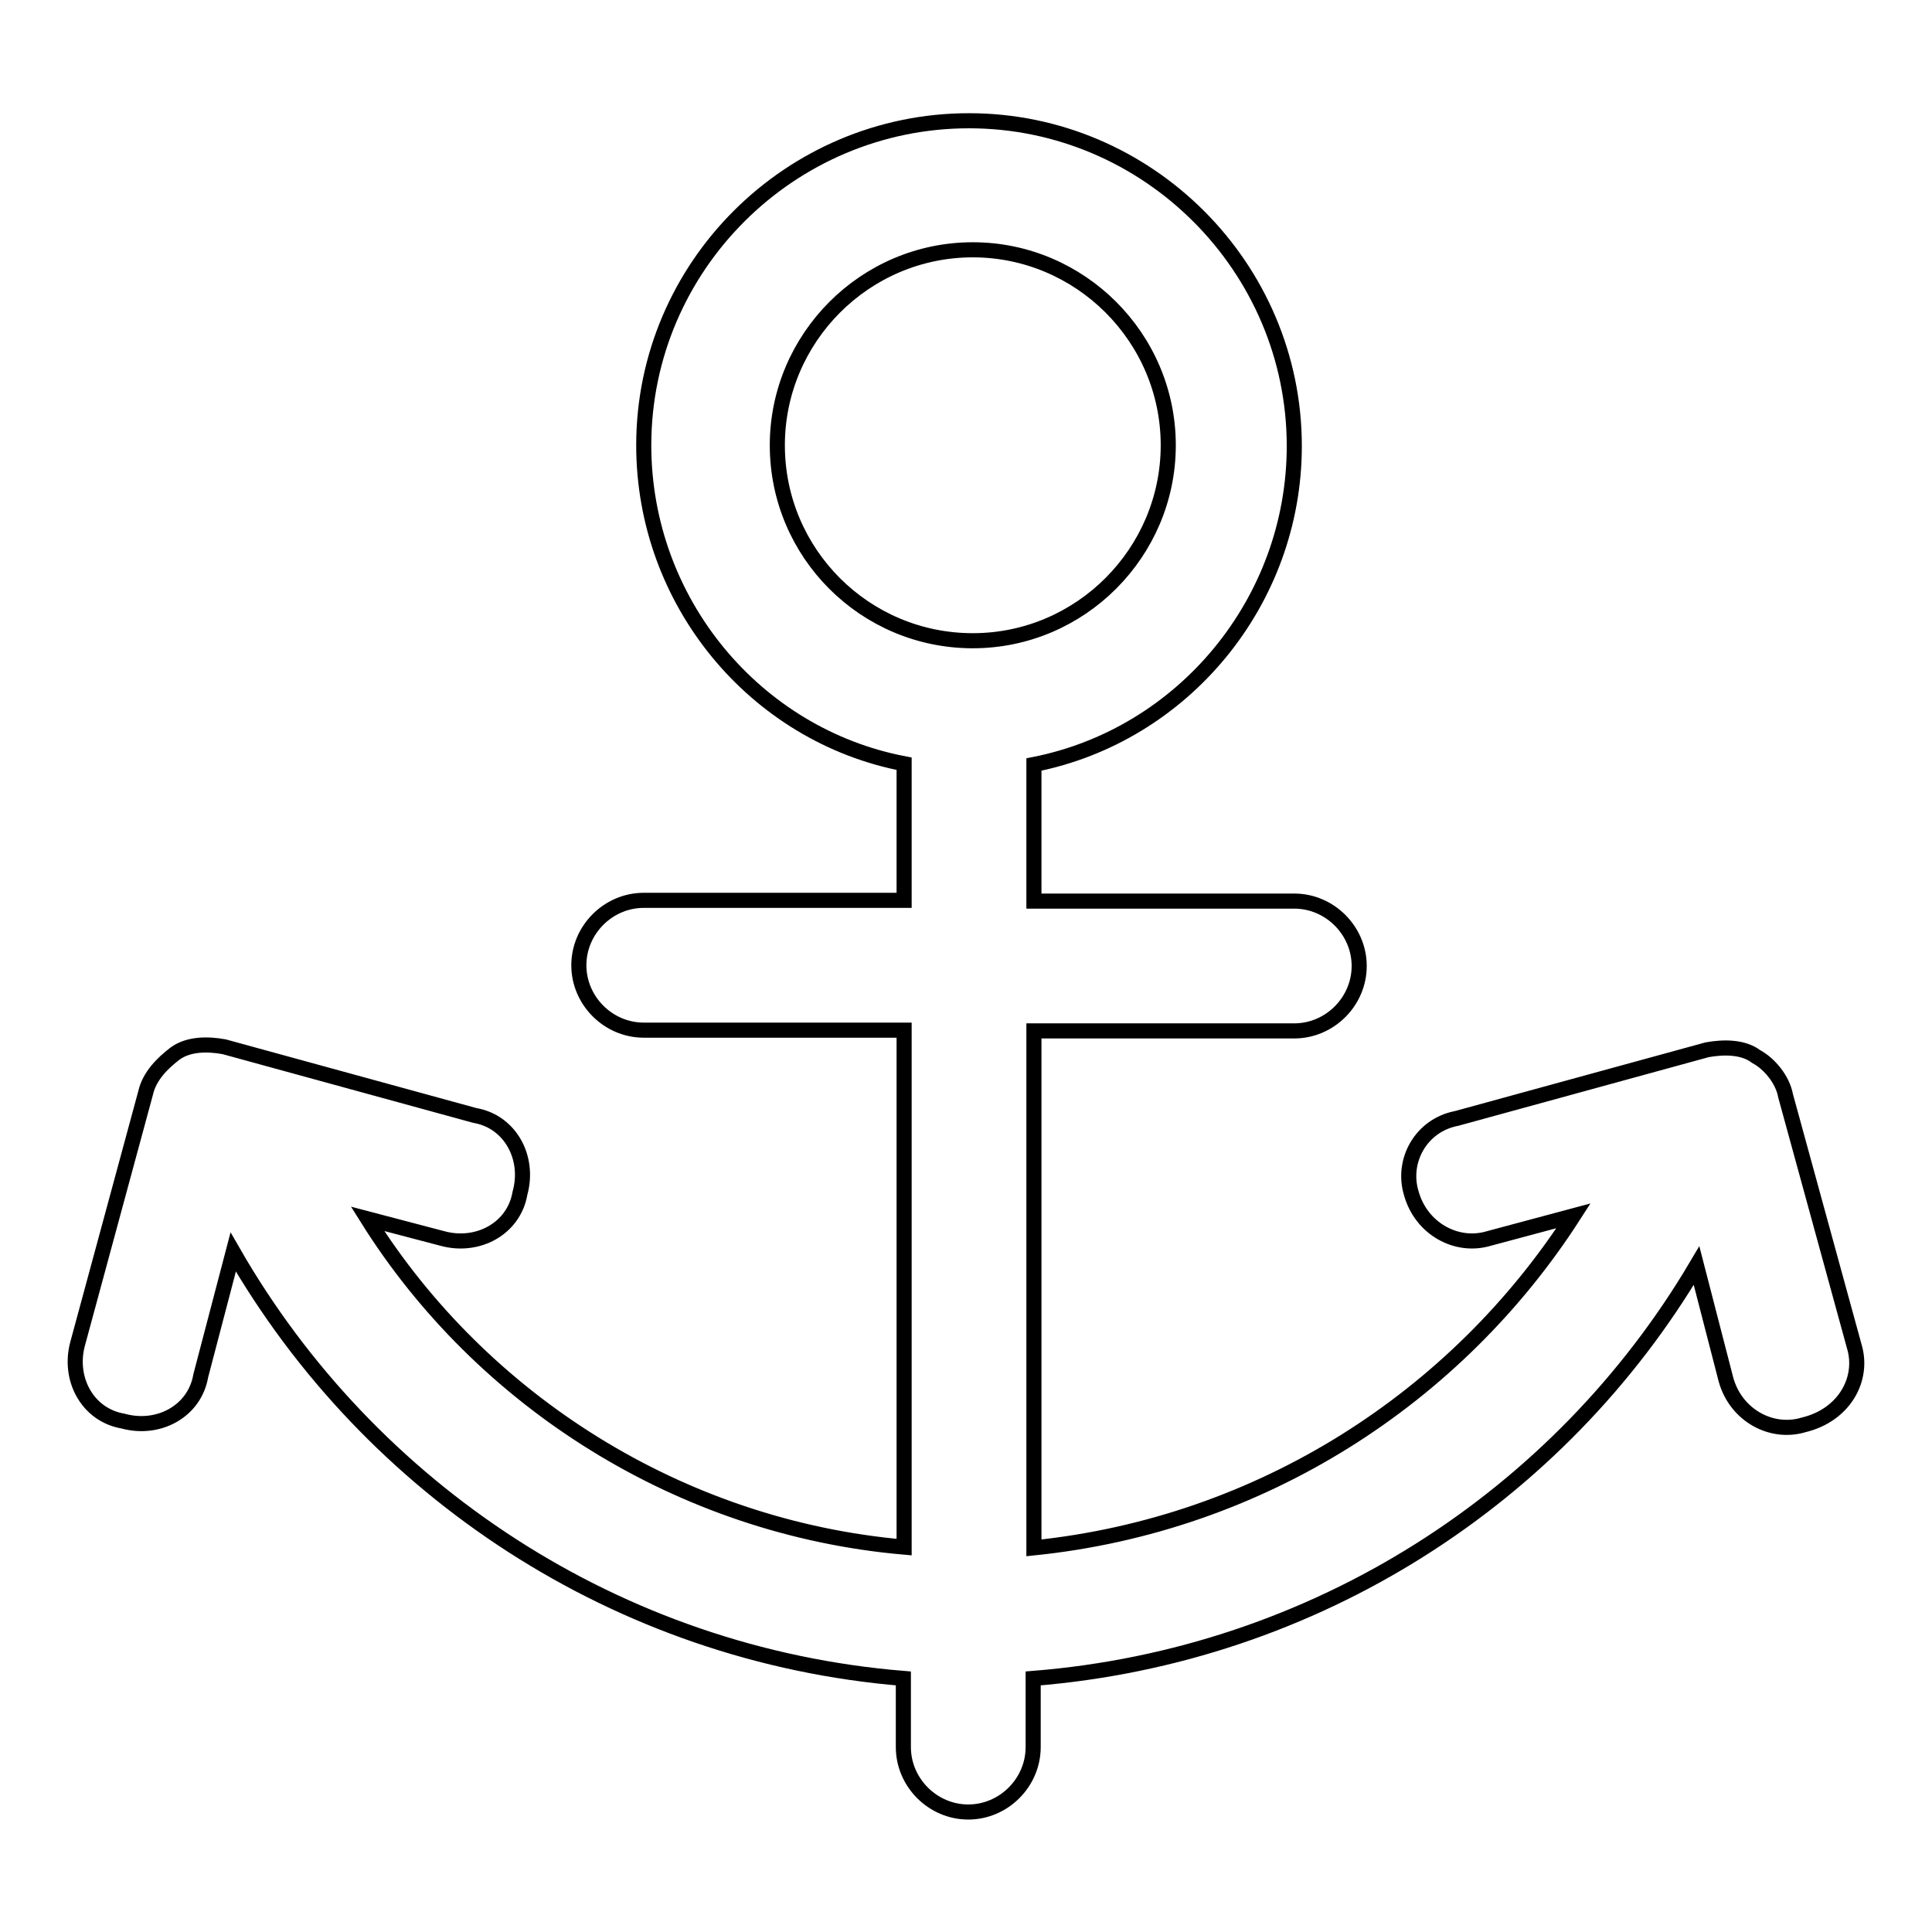
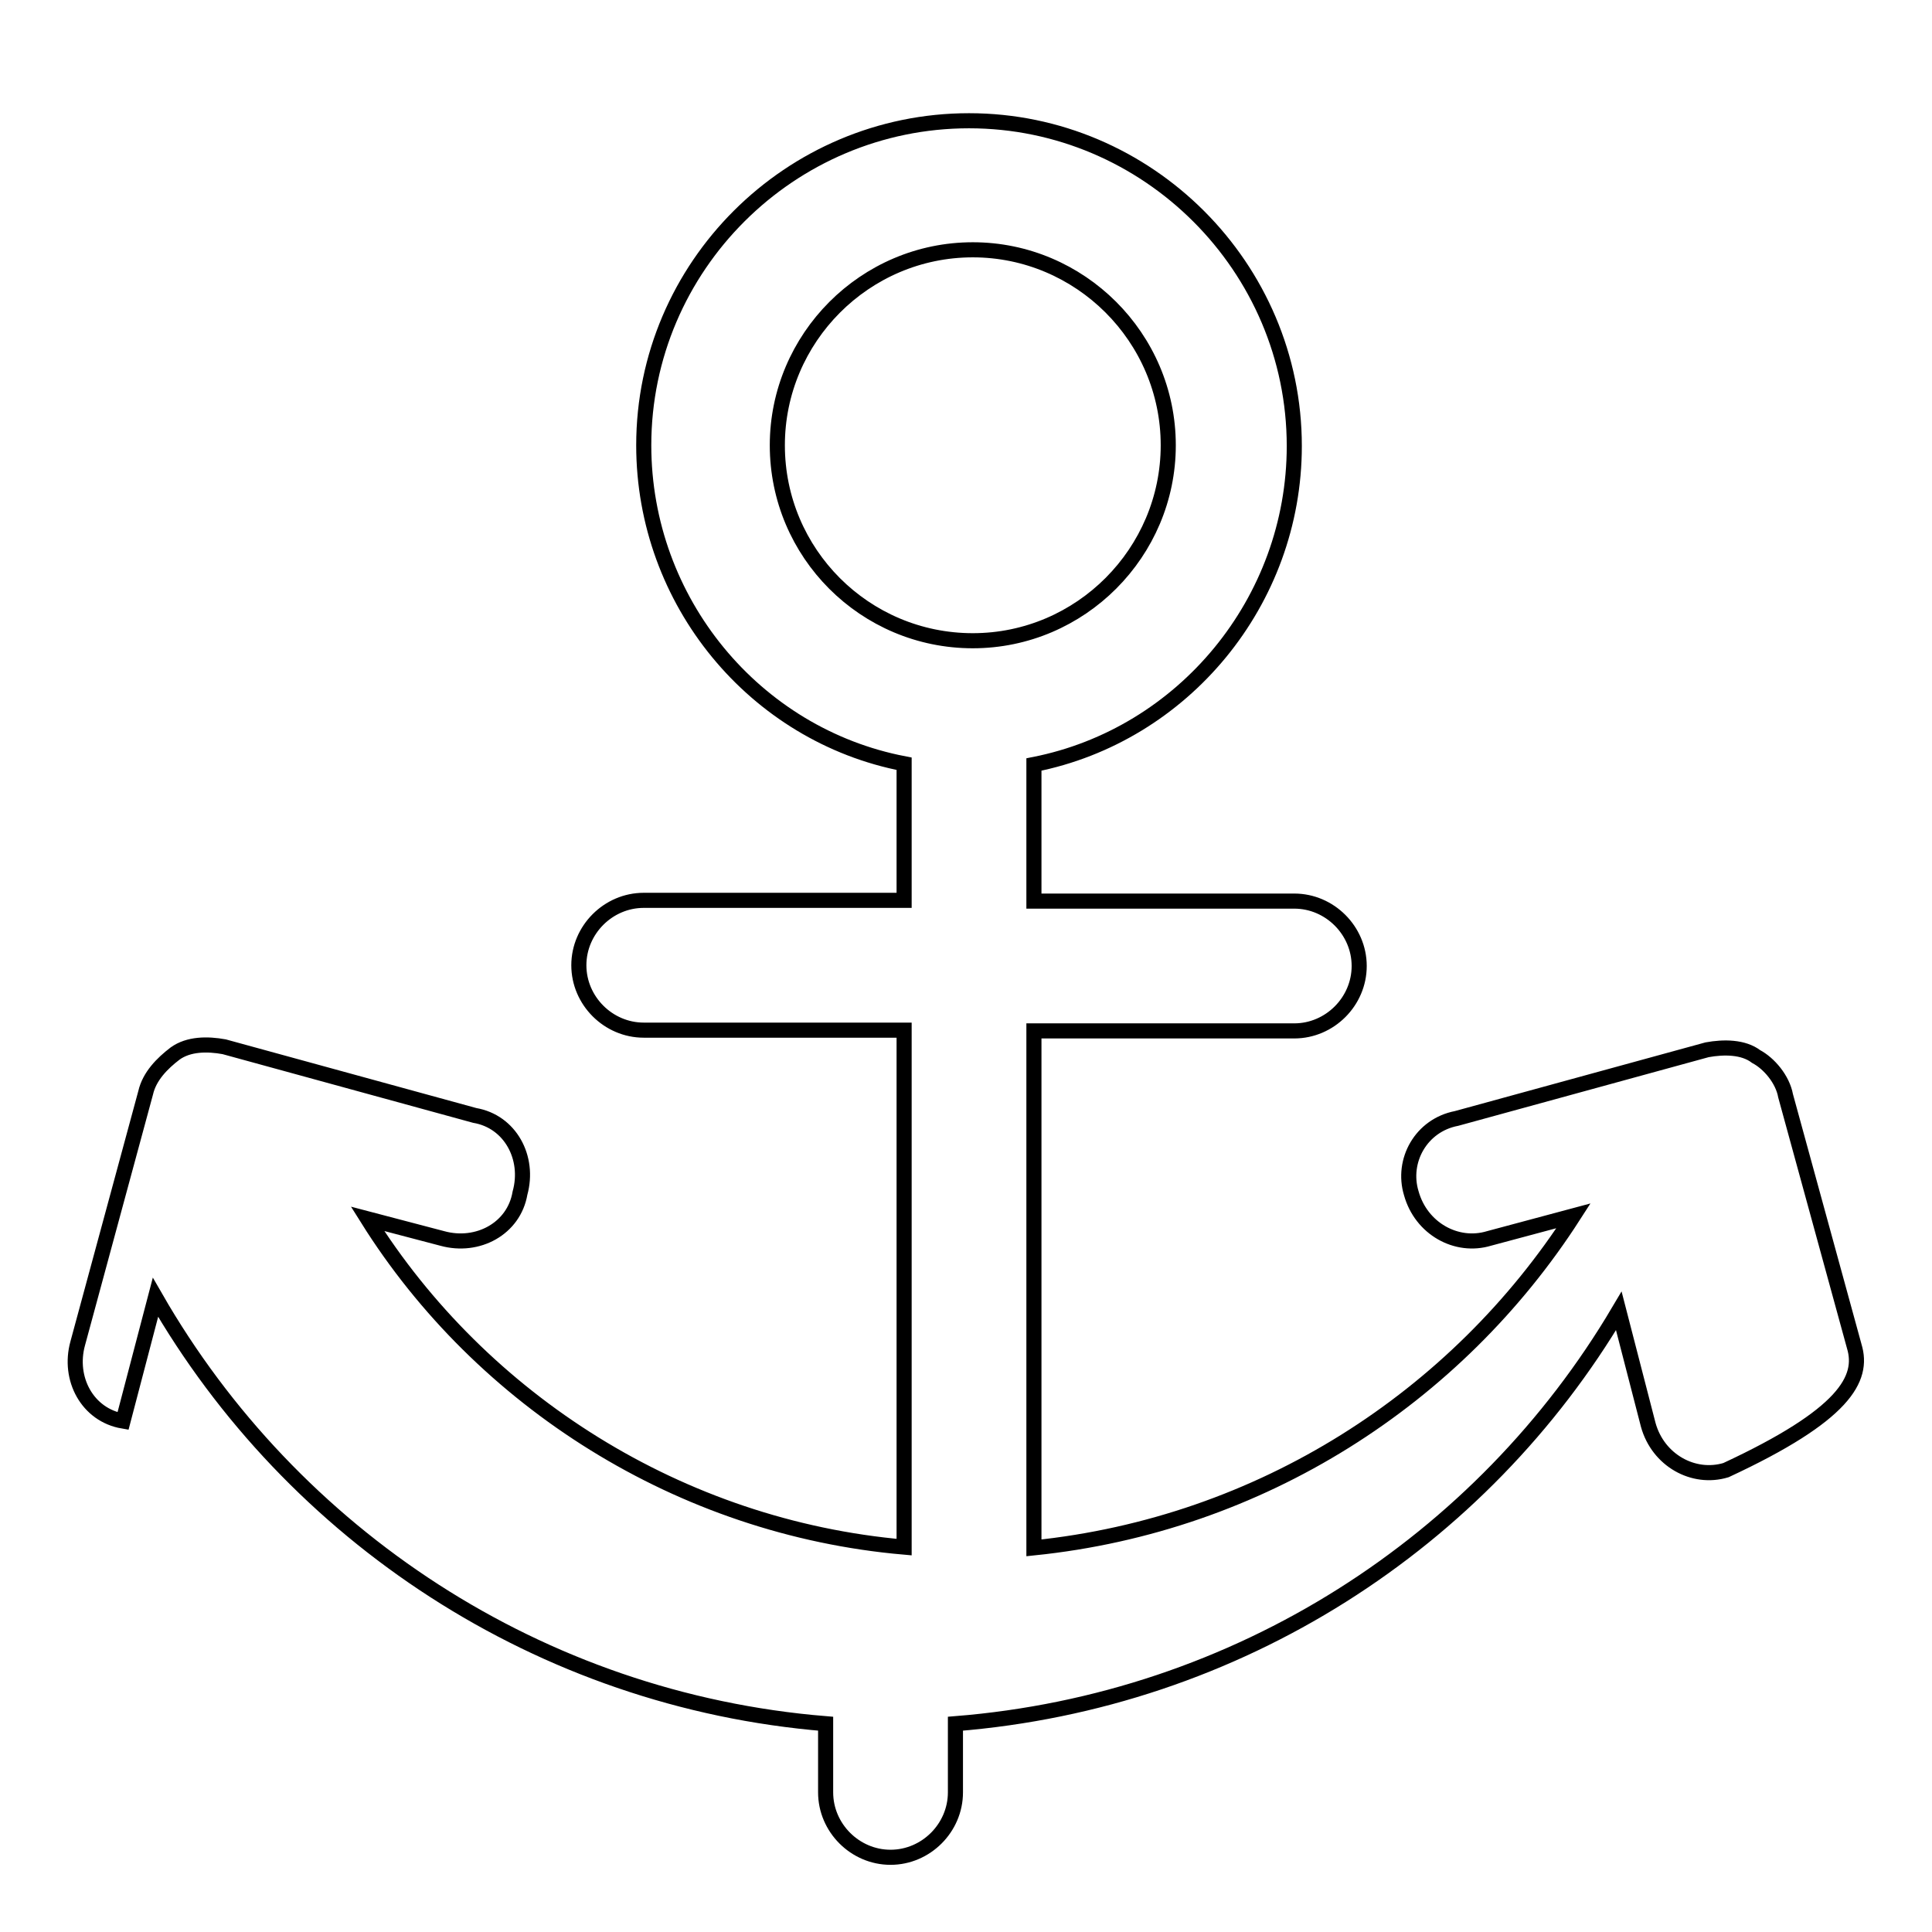
<svg xmlns="http://www.w3.org/2000/svg" version="1.1" x="0px" y="0px" viewBox="0 0 256 256" enable-background="new 0 0 256 256" xml:space="preserve">
  <g>
-     <path stroke-width="2" fill-opacity="0" stroke="#000000" d="M245.7,178.4l-9.1-33.2c-0.4-2.2-2.2-4.3-3.9-5.2c-1.7-1.3-4.3-1.3-6.5-0.9l-33.2,9.1 c-4.7,0.9-7.3,5.6-6,9.9c1.3,4.7,6,7.3,10.3,6l11.2-3c-15.5,24.1-41.4,40.9-71.5,44v-68.5h34.5c4.7,0,8.6-3.9,8.6-8.6 c0-4.7-3.9-8.6-8.6-8.6h-34.5v-18.1c19.8-3.9,34.5-21.6,34.5-42.2c0-23.7-19.4-43.1-43.1-43.1S85.3,35.3,85.3,59 c0,20.7,14.7,38.4,34.5,42.2v18.1H85.3c-4.7,0-8.6,3.9-8.6,8.6c0,4.7,3.9,8.6,8.6,8.6h34.5v68.5c-29.7-2.6-56-19.4-71.1-43.5 l9.9,2.6c4.7,1.3,9.5-1.3,10.3-6c1.3-4.7-1.3-9.5-6-10.3l-33.2-9.1c-2.2-0.4-4.7-0.4-6.5,0.9c-1.7,1.3-3.4,3-3.9,5.2L10.3,178 c-1.3,4.7,1.3,9.5,6,10.3c4.7,1.3,9.5-1.3,10.3-6l4.3-16.4c18.1,31.5,50.9,53.4,88.8,56.5v9.1c0,4.7,3.9,8.6,8.6,8.6 c4.7,0,8.6-3.9,8.6-8.6v-9.1c37.5-3,69.8-24.1,87.9-54.7l3.9,15.1c1.3,4.7,6,7.3,10.3,6C244.4,187.5,247,182.7,245.7,178.4 L245.7,178.4z M103,59c0-14.2,11.6-25.9,25.9-25.9c14.2,0,25.9,11.6,25.9,25.9c0,14.2-11.6,25.9-25.9,25.9 C114.6,84.9,103,73.3,103,59z" />
+     <path stroke-width="2" fill-opacity="0" stroke="#000000" d="M245.7,178.4l-9.1-33.2c-0.4-2.2-2.2-4.3-3.9-5.2c-1.7-1.3-4.3-1.3-6.5-0.9l-33.2,9.1 c-4.7,0.9-7.3,5.6-6,9.9c1.3,4.7,6,7.3,10.3,6l11.2-3c-15.5,24.1-41.4,40.9-71.5,44v-68.5h34.5c4.7,0,8.6-3.9,8.6-8.6 c0-4.7-3.9-8.6-8.6-8.6h-34.5v-18.1c19.8-3.9,34.5-21.6,34.5-42.2c0-23.7-19.4-43.1-43.1-43.1S85.3,35.3,85.3,59 c0,20.7,14.7,38.4,34.5,42.2v18.1H85.3c-4.7,0-8.6,3.9-8.6,8.6c0,4.7,3.9,8.6,8.6,8.6h34.5v68.5c-29.7-2.6-56-19.4-71.1-43.5 l9.9,2.6c4.7,1.3,9.5-1.3,10.3-6c1.3-4.7-1.3-9.5-6-10.3l-33.2-9.1c-2.2-0.4-4.7-0.4-6.5,0.9c-1.7,1.3-3.4,3-3.9,5.2L10.3,178 c-1.3,4.7,1.3,9.5,6,10.3l4.3-16.4c18.1,31.5,50.9,53.4,88.8,56.5v9.1c0,4.7,3.9,8.6,8.6,8.6 c4.7,0,8.6-3.9,8.6-8.6v-9.1c37.5-3,69.8-24.1,87.9-54.7l3.9,15.1c1.3,4.7,6,7.3,10.3,6C244.4,187.5,247,182.7,245.7,178.4 L245.7,178.4z M103,59c0-14.2,11.6-25.9,25.9-25.9c14.2,0,25.9,11.6,25.9,25.9c0,14.2-11.6,25.9-25.9,25.9 C114.6,84.9,103,73.3,103,59z" />
  </g>
</svg>